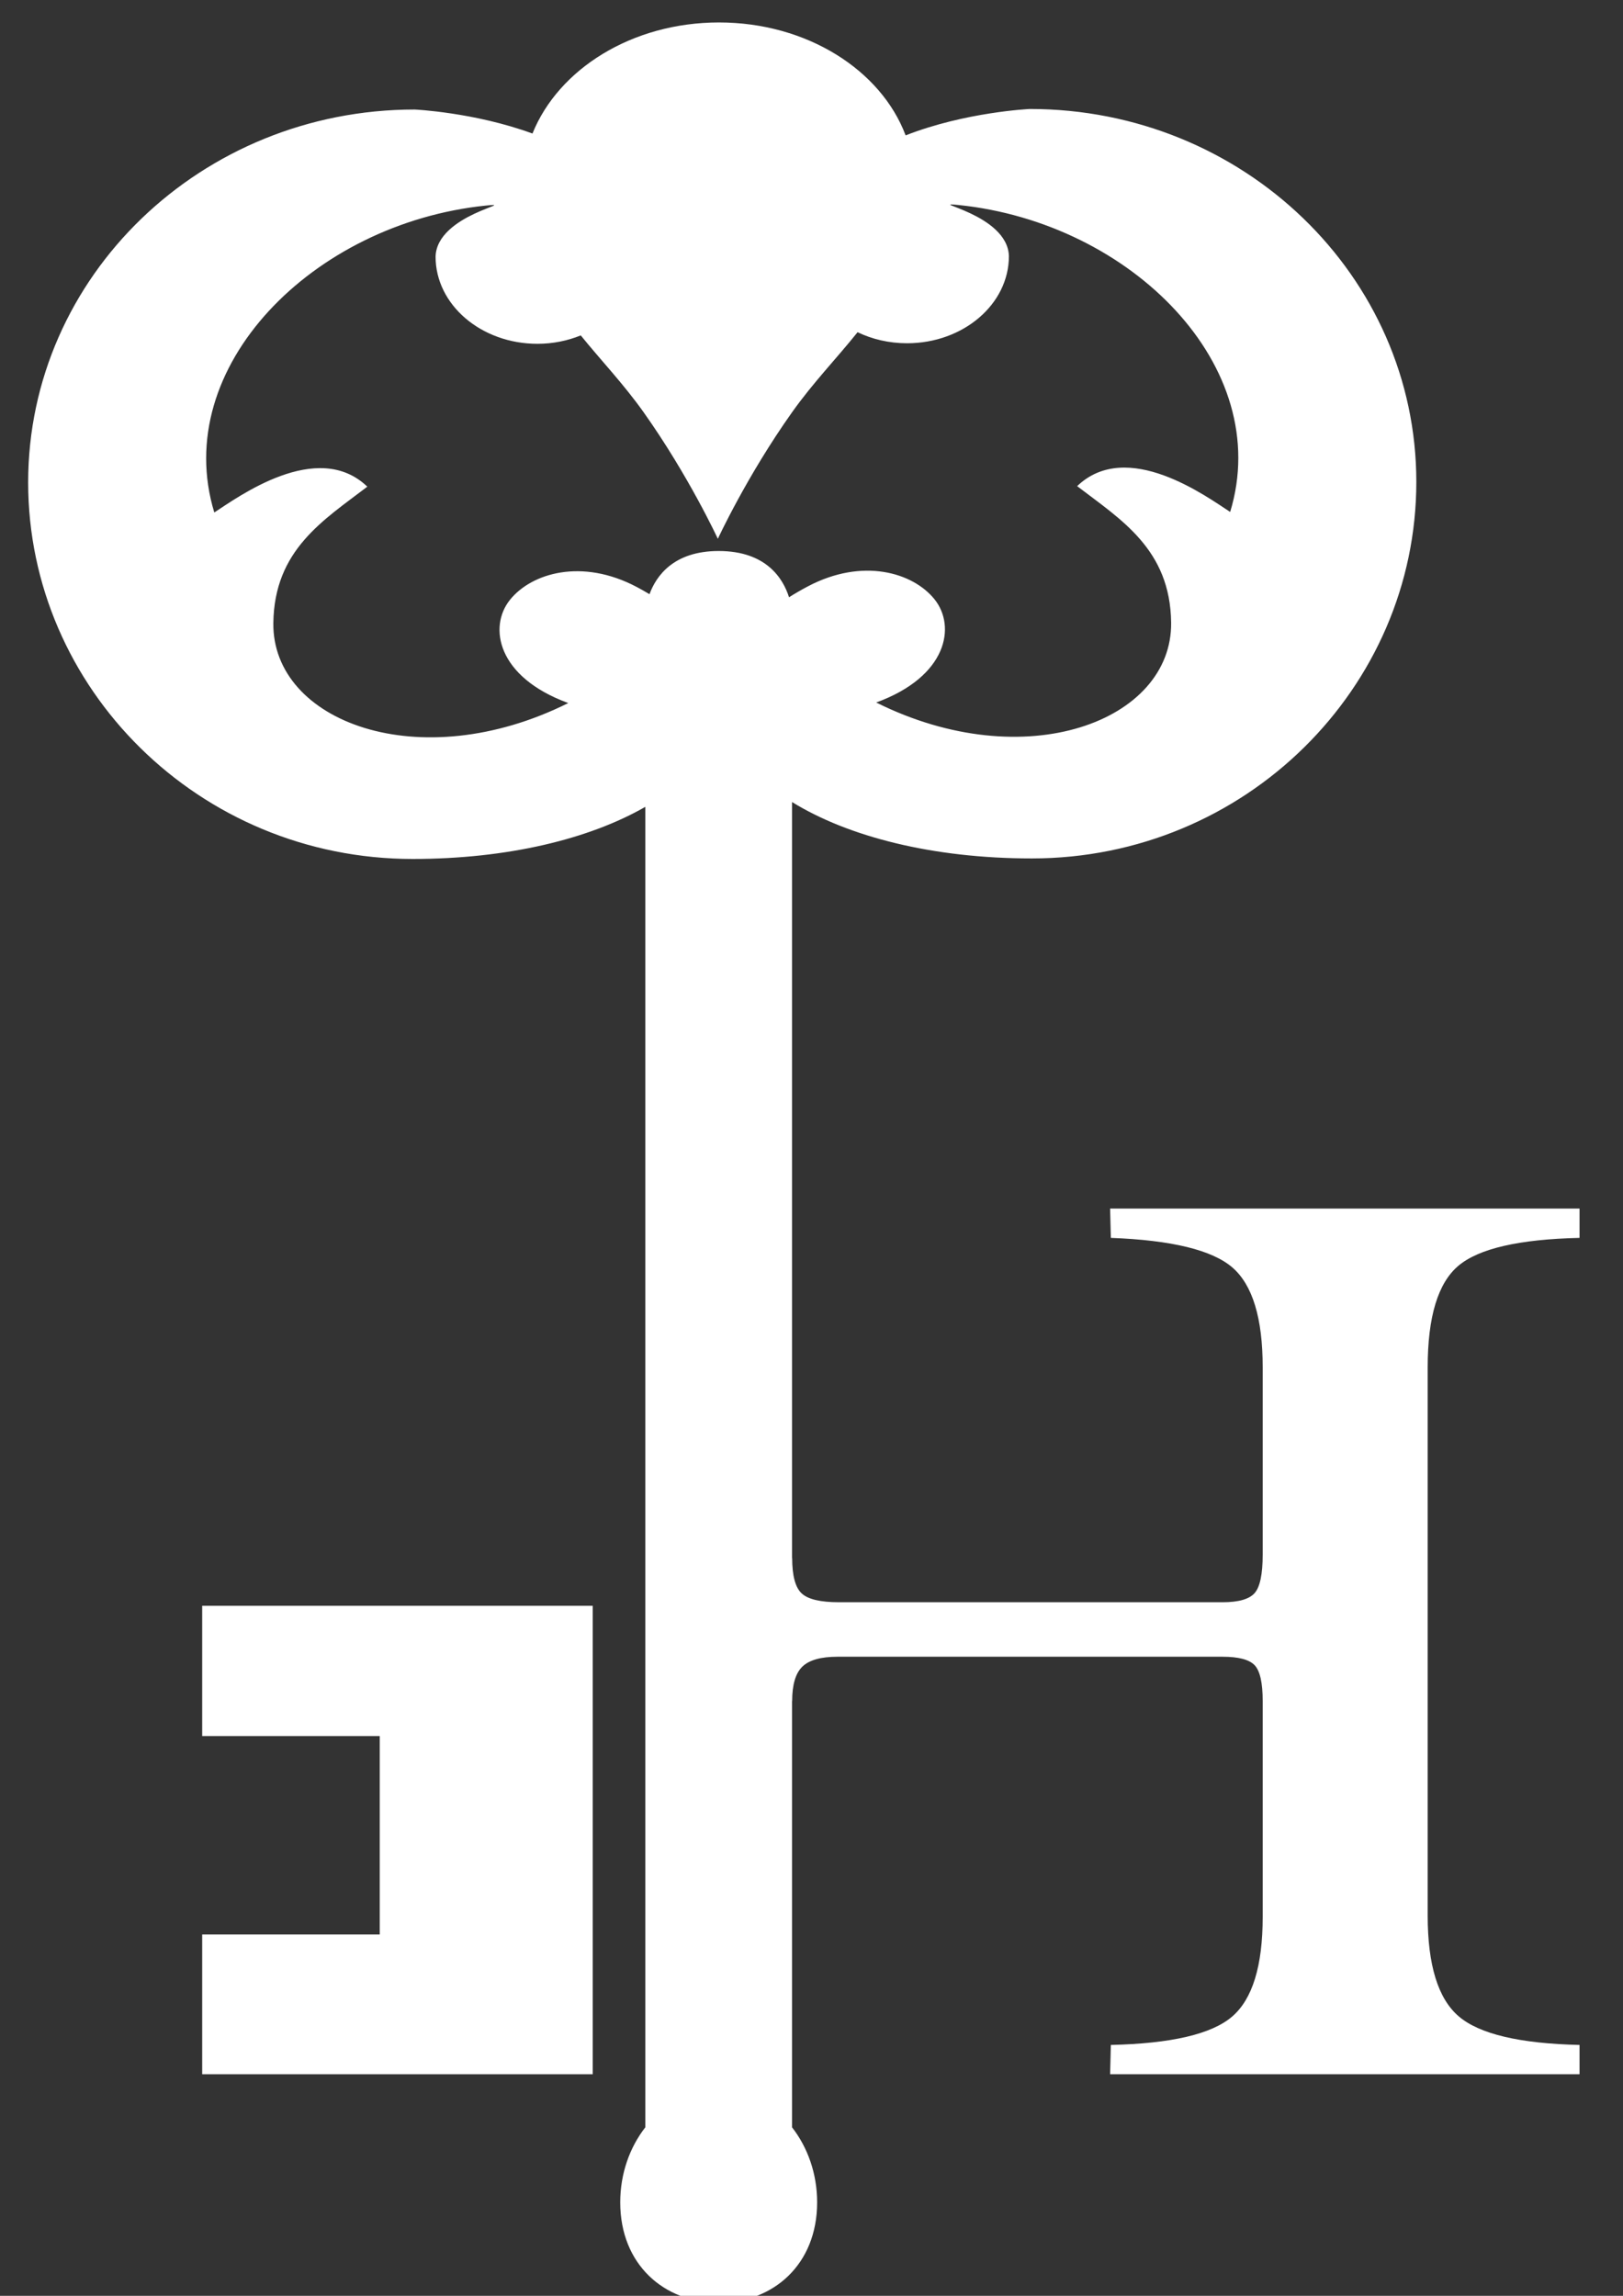
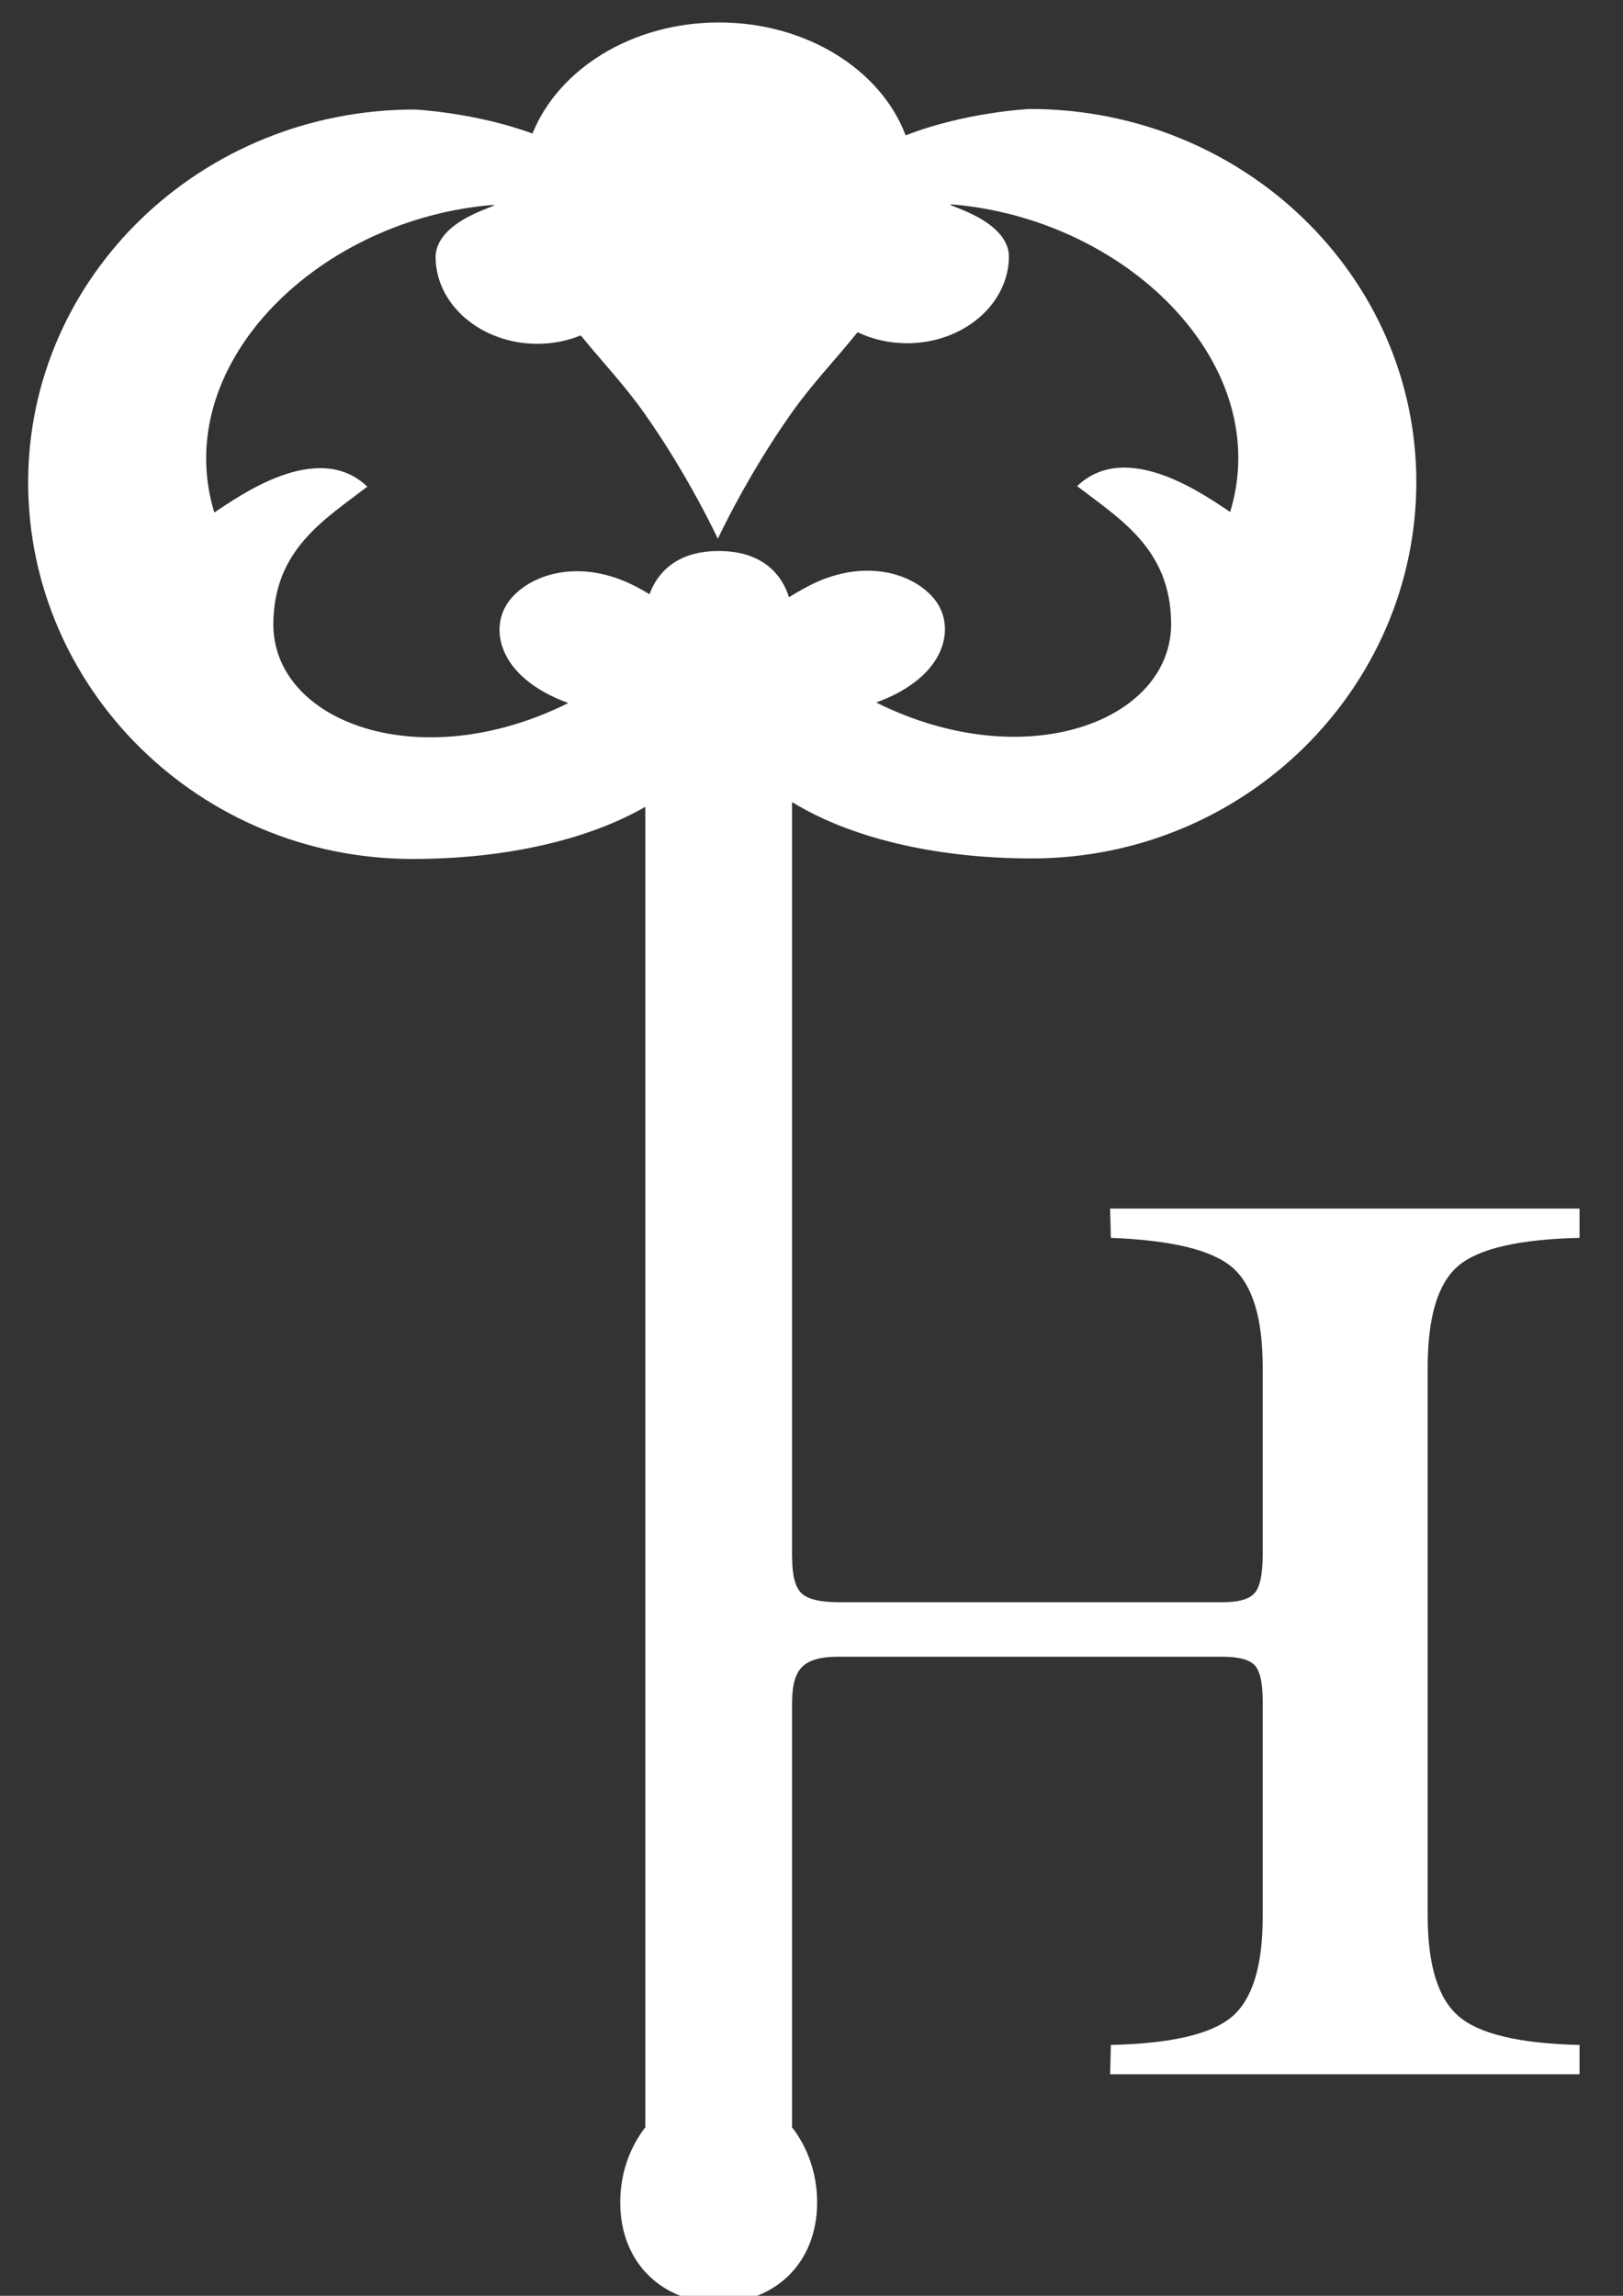
<svg xmlns="http://www.w3.org/2000/svg" xmlns:ns1="http://www.inkscape.org/namespaces/inkscape" xmlns:ns2="http://sodipodi.sourceforge.net/DTD/sodipodi-0.dtd" width="210mm" height="297mm" viewBox="0 0 210 297" version="1.1" id="svg905" ns1:version="1.0.2-2 (e86c870879, 2021-01-15)">
  <rect x="0" y="0" width="210" height="297" fill="#333333" stroke="none" />
  <defs id="defs899">
    <clipPath clipPathUnits="userSpaceOnUse" id="clipPath1476-5">
      <path d="M 0,841.89 H 595.276 V 0 H 0 Z" id="path1474-8" />
    </clipPath>
  </defs>
  <ns2:namedview id="base" pagecolor="#ffffff" bordercolor="#666666" borderopacity="1.0" ns1:pageopacity="0.0" ns1:pageshadow="2" ns1:zoom="0.35" ns1:cx="400" ns1:cy="560" ns1:document-units="mm" ns1:current-layer="layer1" ns1:document-rotation="0" showgrid="false" ns1:window-width="1920" ns1:window-height="1009" ns1:window-x="-8" ns1:window-y="-8" ns1:window-maximized="1" />
  <g ns1:label="Calque 1" ns1:groupmode="layer" id="layer1">
    <g id="g1470-0" ns1:export-xdpi="55.327599" ns1:export-ydpi="55.327599" style="fill:#ffffff;fill-opacity:1" transform="matrix(15.135,0,0,-13.493,-5041.334,5063.139)">
      <g id="g1472-5" clip-path="url(#clipPath1476-5)" style="fill:#ffffff;fill-opacity:1">
        <g id="g968" transform="matrix(0.168,0,0,0.168,300.318,305.544)" style="fill:#ffffff;fill-opacity:1" ns1:export-xdpi="98.599998" ns1:export-ydpi="98.599998" ns1:export-filename="C:\Users\dunieskyb\rect963.png">
          <g id="g1478-8" transform="translate(221.027,380.634)" style="fill:#ffffff;fill-opacity:1" ns1:export-xdpi="96.000092" ns1:export-ydpi="96.000092">
            <path d="m 0,0 c -1.1,-1.538 -0.659,-4.403 2.969,-5.888 -7.587,-4.243 -15.068,-1.063 -15.008,4.561 0.044,4.186 2.559,5.879 4.782,7.788 -2.546,2.74 -6.6,-0.611 -7.787,-1.473 -2.253,8.289 5.023,16.505 13.822,17.515 1.746,0.201 -2.496,-0.497 -2.562,-2.913 v 0 c 0,-2.748 2.321,-4.976 5.185,-4.976 0.791,0 1.535,0.175 2.203,0.479 1.029,-1.424 2.179,-2.774 3.199,-4.385 2.297,-3.63 3.777,-7.223 3.777,-7.223 0,0 1.48,3.593 3.778,7.223 1.063,1.68 2.268,3.075 3.333,4.567 0.743,-0.4 1.599,-0.63 2.516,-0.63 2.864,0 5.185,2.228 5.185,4.976 v 0 c -0.066,2.416 -4.308,3.113 -2.562,2.913 8.798,-1.01 16.075,-9.226 13.821,-17.516 -1.186,0.863 -5.241,4.214 -7.787,1.473 2.223,-1.909 4.739,-3.602 4.783,-7.787 0.06,-5.624 -7.422,-8.805 -15.008,-4.561 3.628,1.485 4.068,4.35 2.969,5.888 C 20.507,1.569 17.94,2.418 15.157,0.768 14.822,0.57 14.505,0.363 14.202,0.149 13.909,1.193 13.063,2.789 10.623,2.789 8.327,2.789 7.442,1.363 7.102,0.325 6.891,0.466 6.676,0.604 6.451,0.737 3.668,2.387 1.1,1.538 0,0 m 48.263,-38.004 c 1.04,0.985 3.096,1.516 6.167,1.594 v 1.672 H 30.542 l 0.037,-1.672 c 3.096,-0.13 5.158,-0.694 6.186,-1.691 1.027,-0.998 1.541,-2.896 1.541,-5.696 v -10.686 c 0,-1.114 -0.136,-1.847 -0.408,-2.196 -0.273,-0.35 -0.818,-0.525 -1.635,-0.525 H 16.74 c -0.941,0 -1.573,0.168 -1.895,0.505 -0.322,0.337 -0.483,1.011 -0.483,2.022 l -0.005,-0.004 v 43.143 c 2.844,-1.969 7.139,-3.218 12.201,-3.218 10.863,0 19.566,9.736 19.566,21.489 0,11.754 -8.806,21.282 -19.668,21.282 0,0 -3.275,-0.168 -6.32,-1.507 -1.252,3.733 -5.031,6.445 -9.498,6.445 -4.424,0 -8.172,-2.662 -9.491,-6.34 -2.948,1.213 -5.995,1.371 -5.995,1.371 -10.863,0 -19.668,-9.528 -19.668,-21.281 0,-11.754 8.703,-21.489 19.565,-21.489 4.852,0 9,1.145 11.84,2.974 V -87.17 c -0.791,-1.139 -1.276,-2.637 -1.276,-4.283 0,-3.556 2.243,-5.728 5.01,-5.728 v 0 c 2.767,0 5.01,2.172 5.01,5.728 0,1.646 -0.485,3.142 -1.276,4.281 v 24.336 l 0.005,-0.005 c 0,0.933 0.173,1.587 0.521,1.964 0.346,0.375 0.941,0.563 1.783,0.563 h 19.597 c 0.817,0 1.362,-0.162 1.635,-0.486 0.272,-0.325 0.408,-1.005 0.408,-2.041 V -75.16 c 0,-2.799 -0.52,-4.698 -1.56,-5.695 -1.04,-0.998 -3.096,-1.536 -6.167,-1.614 L 30.542,-84.14 H 54.43 v 1.671 c -3.046,0.078 -5.096,0.622 -6.149,1.633 -1.053,1.011 -1.579,2.928 -1.579,5.753 v 31.286 c 0,2.877 0.521,4.808 1.561,5.793" style="fill:#ffffff;fill-opacity:1;fill-rule:evenodd;stroke:none" id="path1480-3" />
          </g>
-           <path id="rect950" clip-path="none" style="fill:#ffffff;fill-opacity:1;stroke:#ffffff;stroke-width:0;stroke-linejoin:round" d="m 205.367,323.228 v -7.434 h 9.034 v -11.325 h -9.034 v -7.976 h 19.874 v 26.735 z" ns2:nodetypes="ccccccccc" ns1:export-xdpi="96.000092" ns1:export-ydpi="96.000092" />
        </g>
      </g>
    </g>
  </g>
</svg>